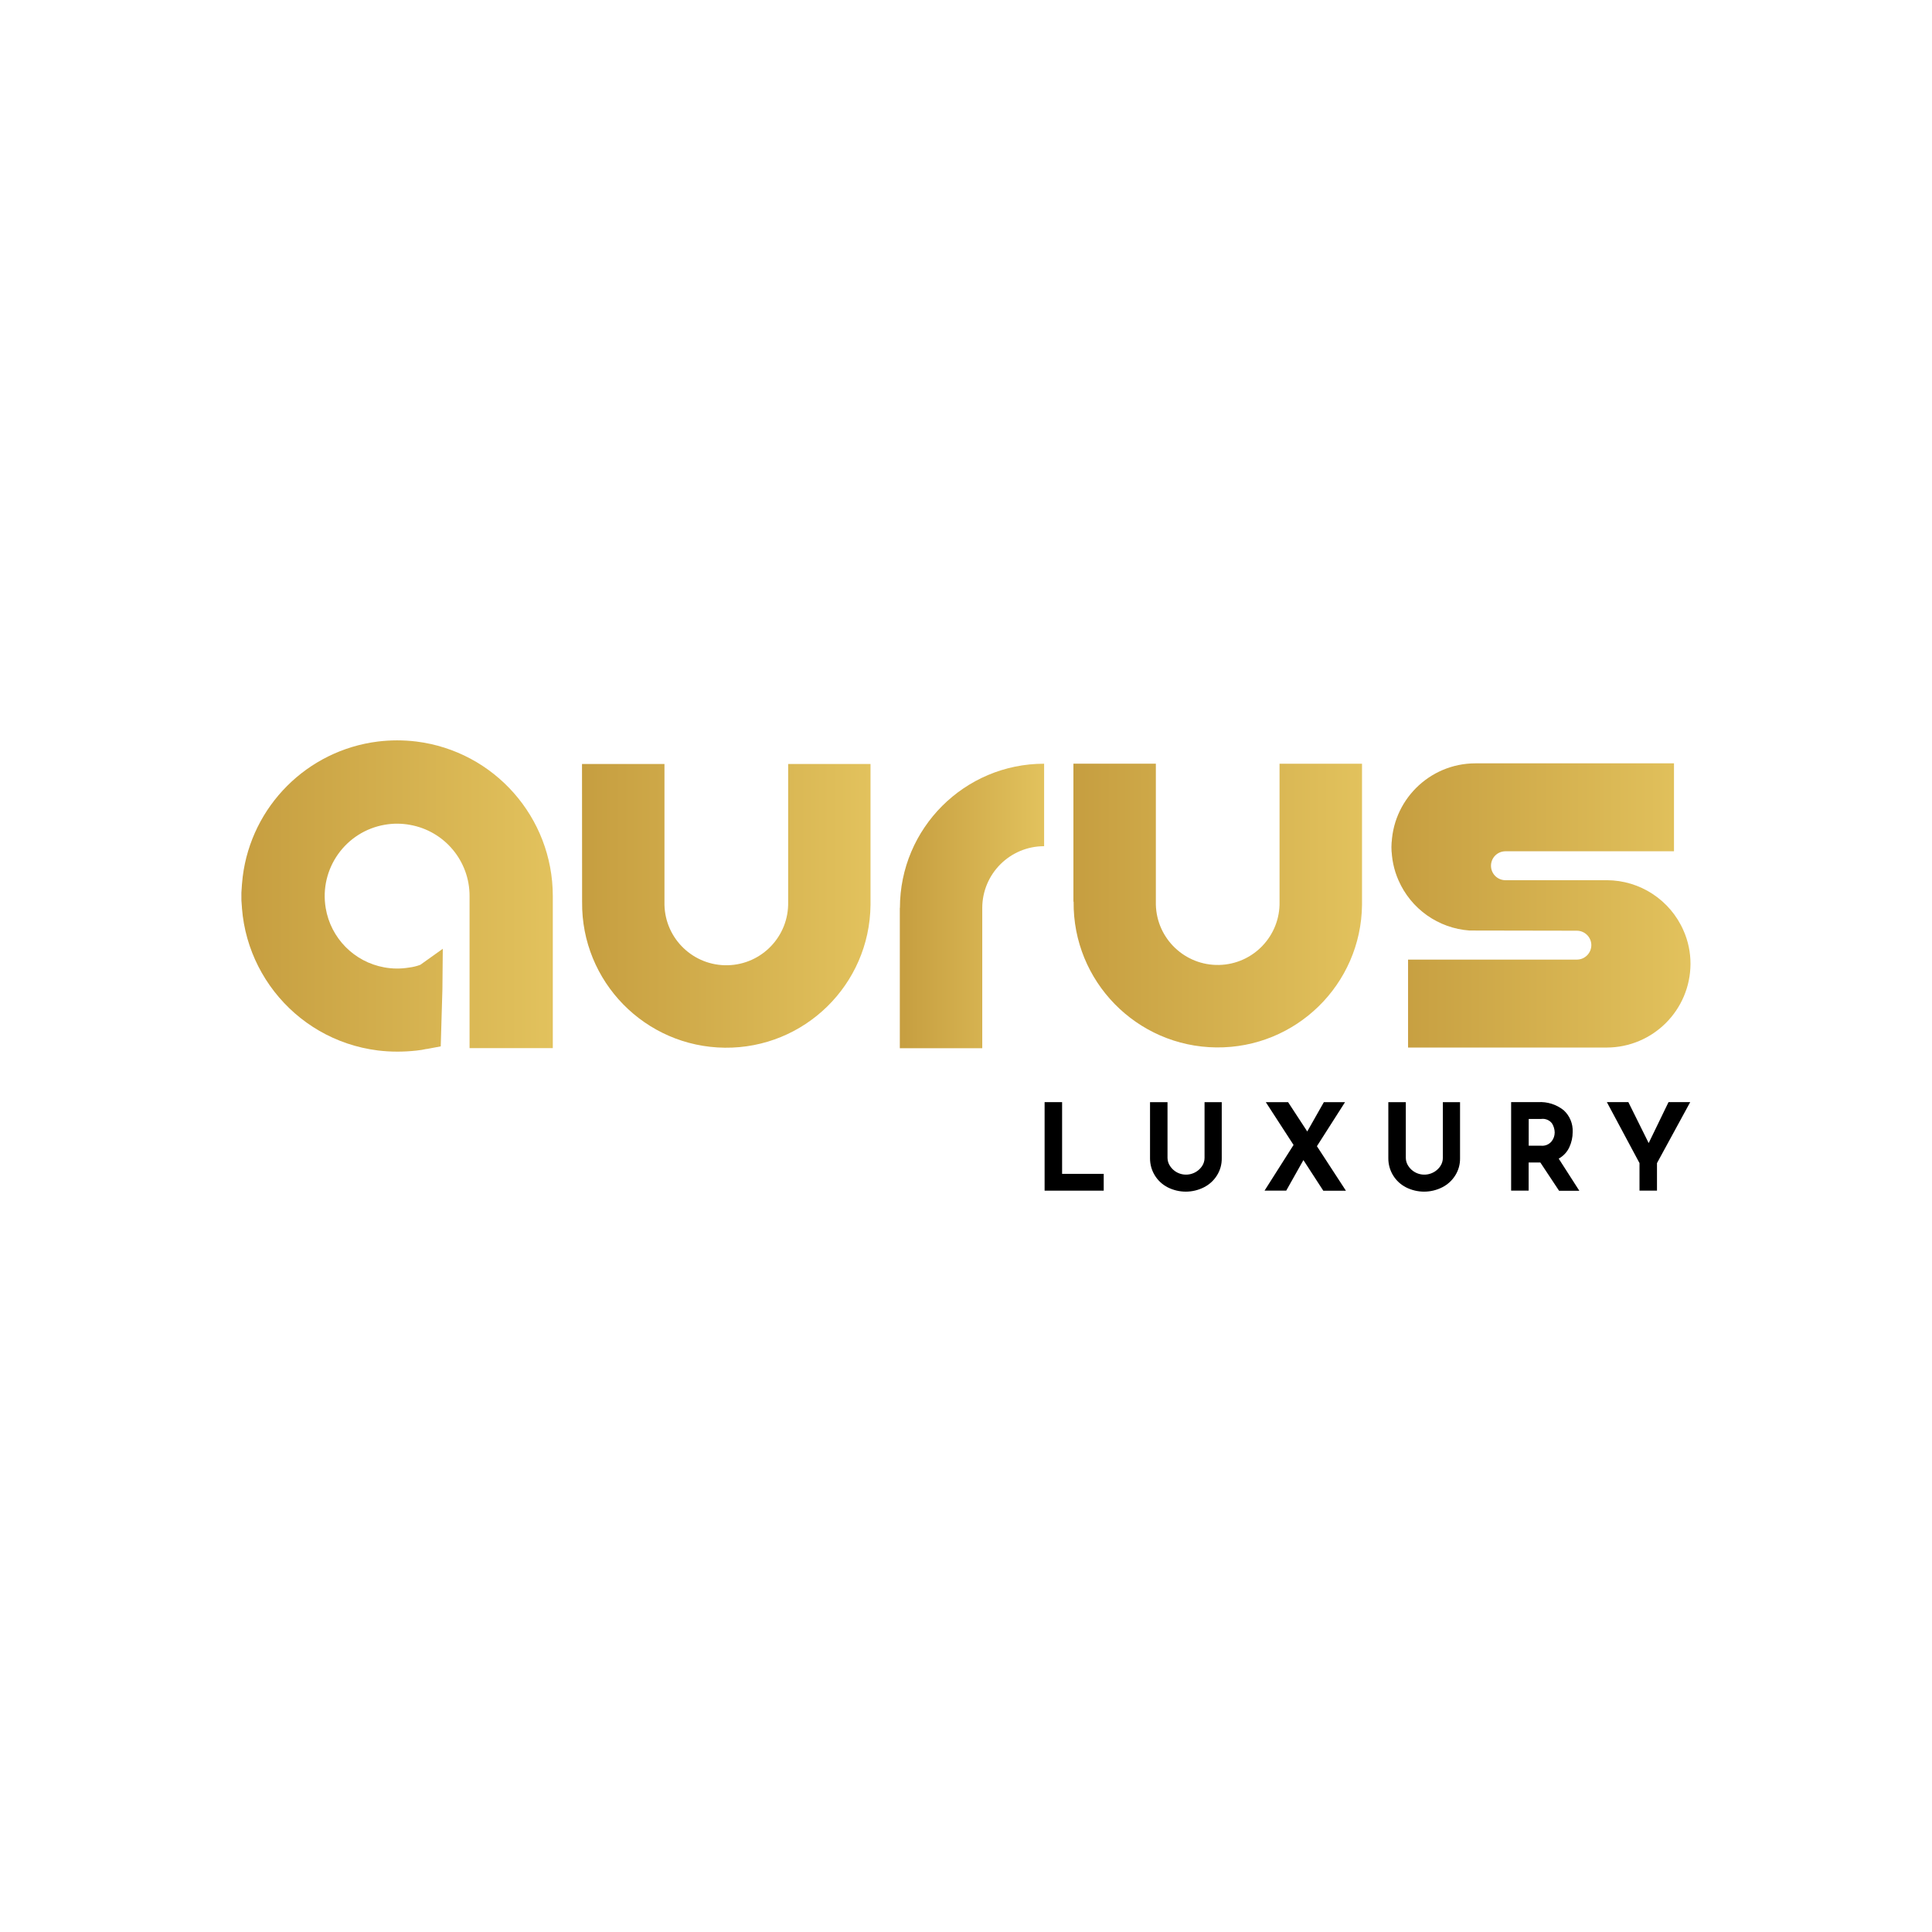
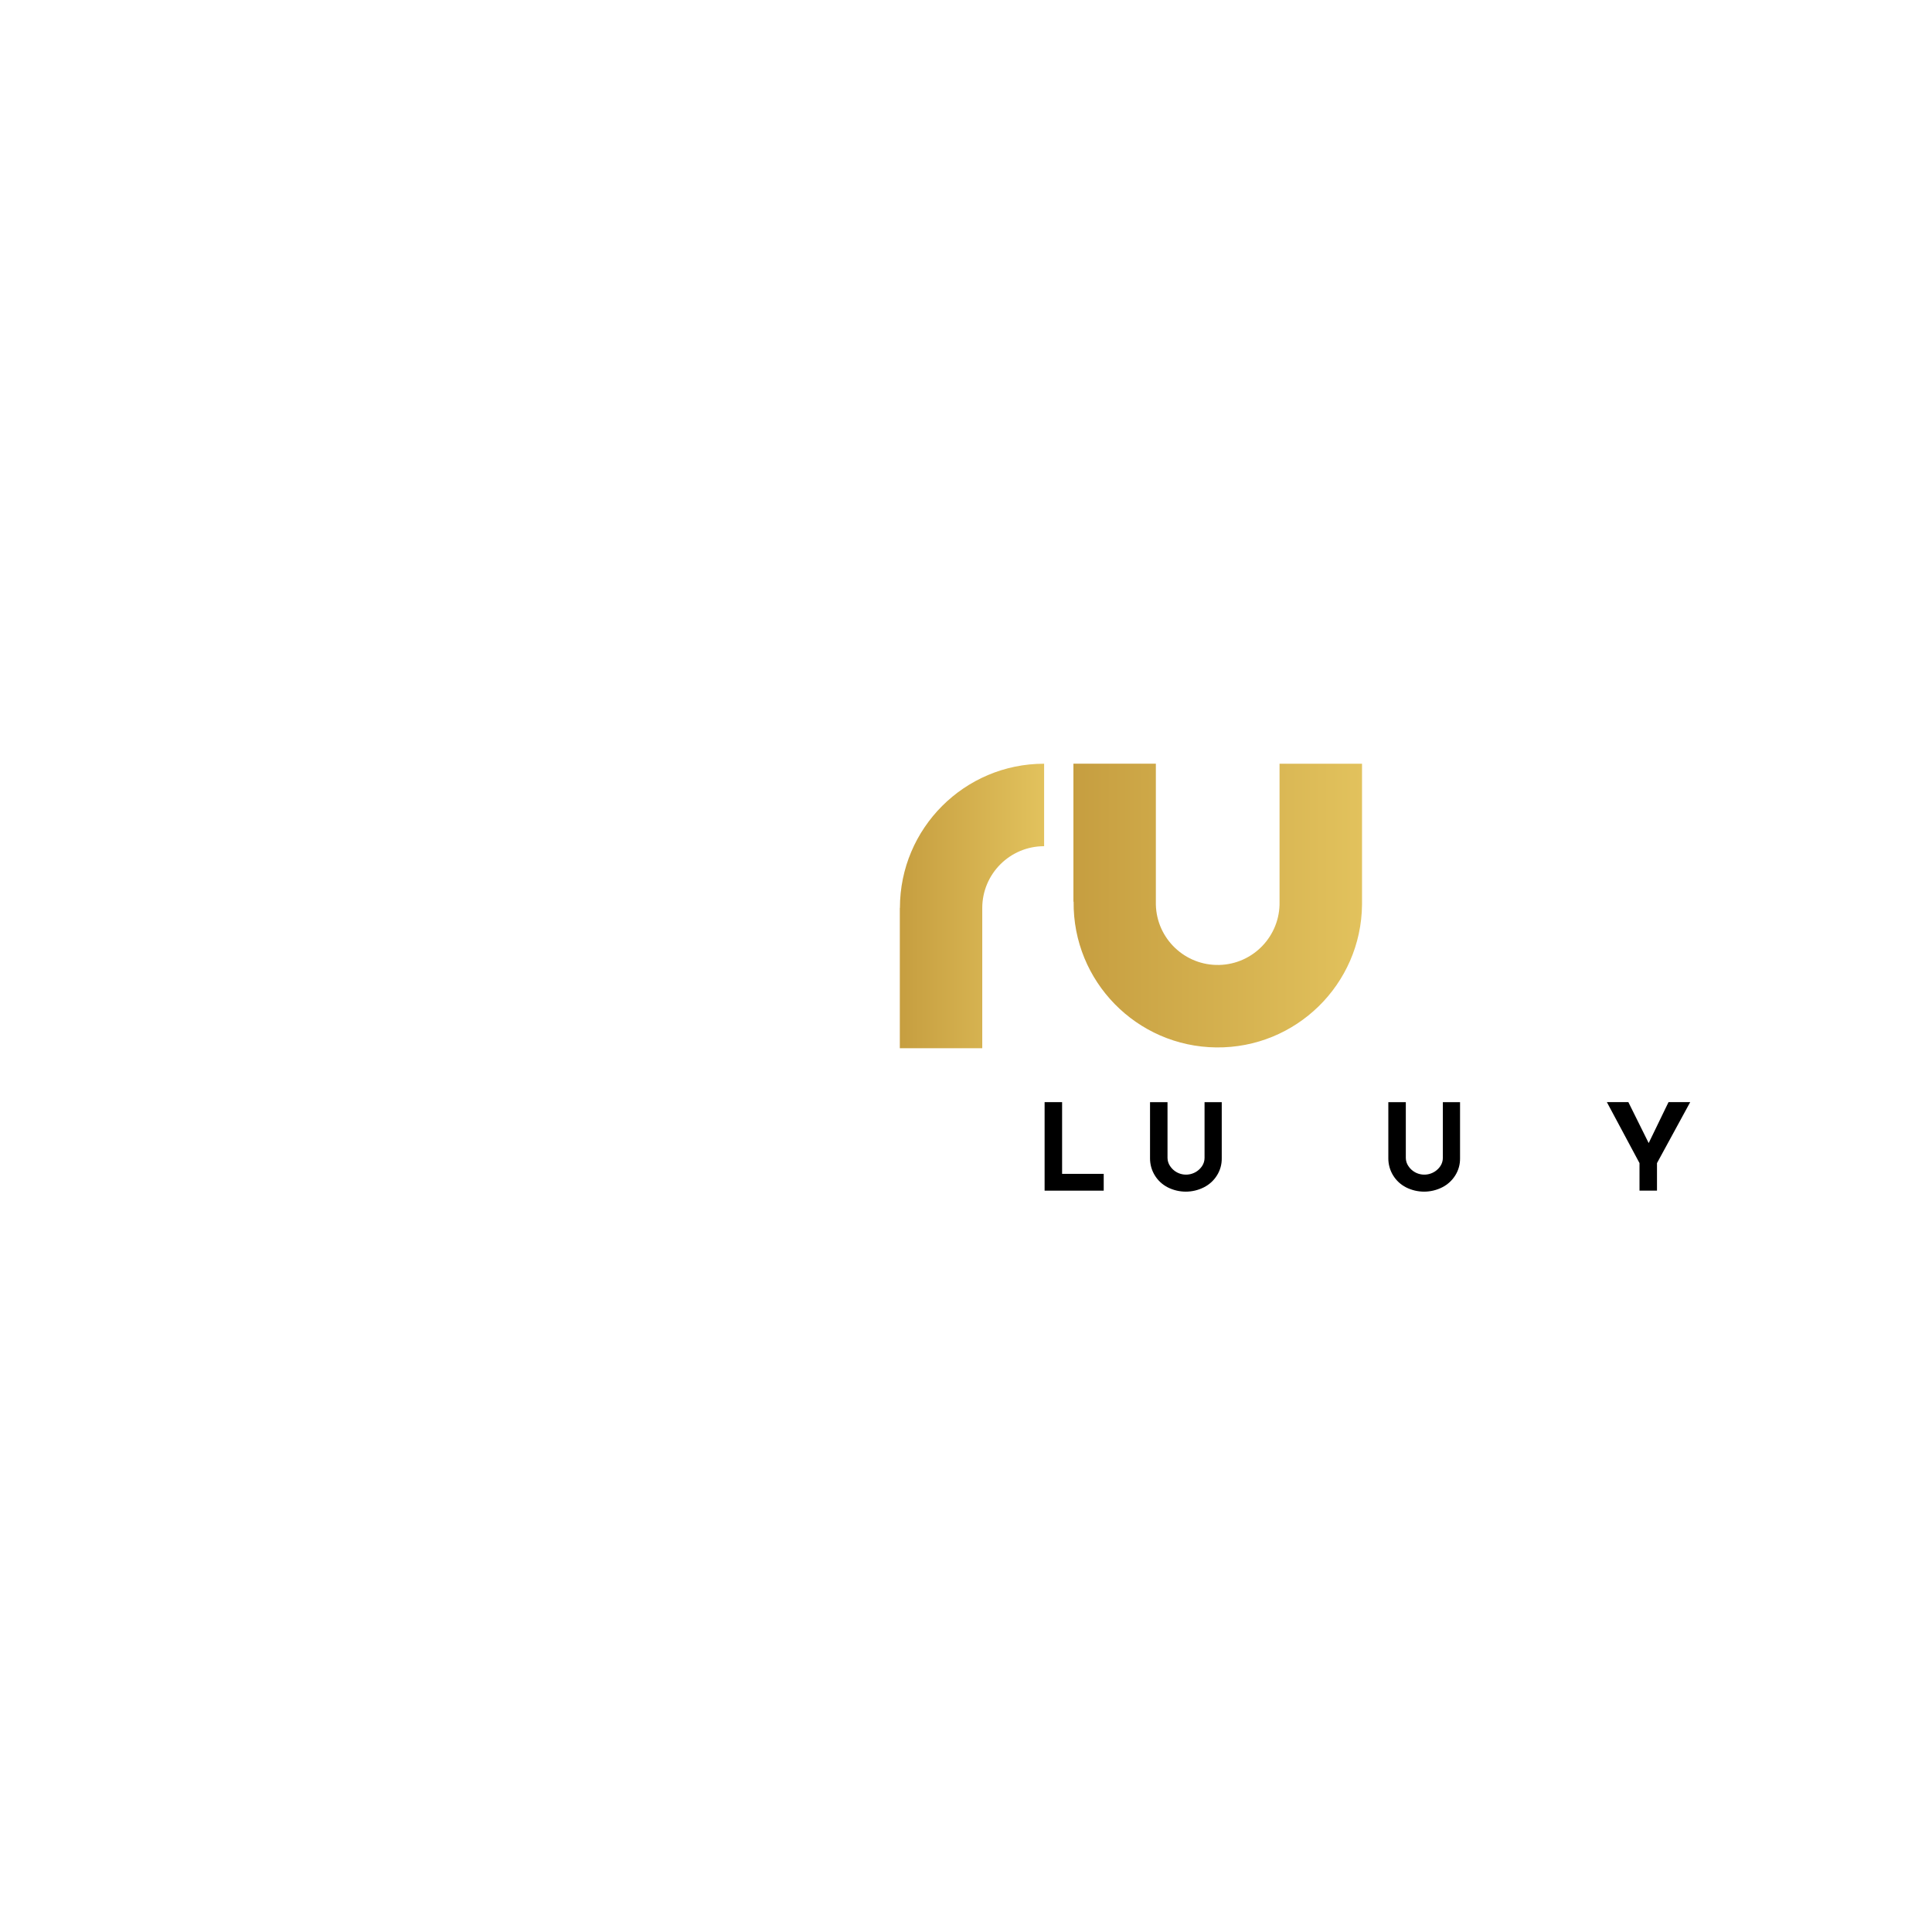
<svg xmlns="http://www.w3.org/2000/svg" id="Ebene_1" data-name="Ebene 1" viewBox="0 0 200 200">
  <defs>
    <style>
      .cls-1 {
        fill: url(#Unbenannter_Verlauf);
      }

      .cls-1, .cls-2, .cls-3, .cls-4, .cls-5, .cls-6 {
        stroke-width: 0px;
      }

      .cls-1, .cls-2, .cls-5, .cls-6 {
        fill-rule: evenodd;
      }

      .cls-2 {
        fill: url(#Unbenannter_Verlauf_4);
      }

      .cls-3 {
        fill: url(#Unbenannter_Verlauf_5);
      }

      .cls-5 {
        fill: url(#Unbenannter_Verlauf_2);
      }

      .cls-6 {
        fill: url(#Unbenannter_Verlauf_3);
      }
    </style>
    <linearGradient id="Unbenannter_Verlauf" data-name="Unbenannter Verlauf" x1="-47.089" y1="4.38" x2="-46.512" y2="4.38" gradientTransform="translate(2498.078 -129.183) scale(51.77 50.909)" gradientUnits="userSpaceOnUse">
      <stop offset="0" stop-color="#9c6b18" />
      <stop offset="0" stop-color="#c69e40" />
      <stop offset="1" stop-color="#e2c25d" />
    </linearGradient>
    <linearGradient id="Unbenannter_Verlauf_2" data-name="Unbenannter Verlauf 2" x1="-47.81" y1="4.38" x2="-47.233" y2="4.38" gradientTransform="translate(2587.071 -129.234) scale(51.787 50.911)" gradientUnits="userSpaceOnUse">
      <stop offset="0" stop-color="#9c6b18" />
      <stop offset="0" stop-color="#c69e40" />
      <stop offset="1" stop-color="#e2c25d" />
    </linearGradient>
    <linearGradient id="Unbenannter_Verlauf_3" data-name="Unbenannter Verlauf 3" x1="-47.111" y1="4.368" x2="-46.534" y2="4.368" gradientTransform="translate(1312.987 -129.185) scale(25.893 51.05)" gradientUnits="userSpaceOnUse">
      <stop offset="0" stop-color="#9c6b18" />
      <stop offset="0" stop-color="#c69e40" />
      <stop offset="1" stop-color="#e2c25d" />
    </linearGradient>
    <linearGradient id="Unbenannter_Verlauf_4" data-name="Unbenannter Verlauf 4" x1="-48.267" y1="4.373" x2="-47.69" y2="4.373" gradientTransform="translate(2733.328 -129.272) scale(53.645 51)" gradientUnits="userSpaceOnUse">
      <stop offset="0" stop-color="#9c6b18" />
      <stop offset="0" stop-color="#c69e40" />
      <stop offset="1" stop-color="#e2c25d" />
    </linearGradient>
    <linearGradient id="Unbenannter_Verlauf_5" data-name="Unbenannter Verlauf 5" x1="-46.693" y1="4.018" x2="-46.116" y2="4.018" gradientTransform="translate(2633.227 -131.655) scale(55.859)" gradientUnits="userSpaceOnUse">
      <stop offset="0" stop-color="#9c6b18" />
      <stop offset="0" stop-color="#c69e40" />
      <stop offset="1" stop-color="#e2c25d" />
    </linearGradient>
  </defs>
  <g id="Logo_Aurus_Luxury_RGB_Luxury_white" data-name="Logo Aurus Luxury RGB Luxury white">
-     <path id="Path_1" data-name="Path 1" class="cls-1" d="m60.26,93.37c-.089,8.244,6.523,15,14.767,15.088s15-6.523,15.088-14.767c.001-.107.001-.214,0-.321v-14.281h-8.526v14.281c.082,3.536-2.717,6.469-6.253,6.551-3.536.082-6.469-2.717-6.551-6.253-.002-.099-.002-.199,0-.298v-14.281h-8.536l.01,14.281h-0Z" />
    <path id="Path_2" data-name="Path 2" class="cls-5" d="m111.141,93.34c-.089,8.244,6.522,15,14.766,15.089s15-6.522,15.089-14.766c.001-.108.001-.215,0-.323v-14.281h-8.538v14.281c.082,3.536-2.717,6.469-6.253,6.551-3.536.082-6.469-2.717-6.551-6.253-.002-.099-.002-.199,0-.299v-14.281h-8.534v14.281h.02Z" />
    <path id="Path_3" data-name="Path 3" class="cls-6" d="m93.16,93.988c.001-8.244,6.684-14.927,14.927-14.928v8.538c-3.537,0-6.404,2.867-6.404,6.404v14.509h-8.534v-14.523h.01Z" />
-     <path id="Path_4" data-name="Path 4" class="cls-2" d="m164.734,97.841c-.002.826-.671,1.495-1.497,1.497h-17.476v9.104h20.571c4.782-.013,8.654-3.886,8.667-8.667.003-1.184-.241-2.355-.718-3.438h-.04l.031-.02c-1.384-3.152-4.497-5.191-7.939-5.199h-10.518c-.827-.016-1.484-.699-1.467-1.526.016-.804.664-1.452,1.467-1.467h17.476v-9.104h-20.571c-4.782.013-8.655,3.886-8.668,8.667-.003,1.184.241,2.355.718,3.438,1.293,2.966,4.125,4.97,7.353,5.201l11.125.02c.821.01,1.483.676,1.487,1.497v-.003h0Z" />
    <g id="Group_1" data-name="Group 1">
      <path id="Path_5" data-name="Path 5" class="cls-4" d="m109.948,114.093v7.424h4.308v1.739h-6.119v-9.163h1.81Z" />
      <path id="Path_6" data-name="Path 6" class="cls-4" d="m121.124,120.708c.176.27.416.492.698.647.909.494,2.045.214,2.619-.647.165-.249.253-.541.253-.839v-5.775h1.78v5.815c.01.626-.162,1.241-.496,1.77-.33.528-.799.954-1.355,1.234-1.177.594-2.565.594-3.742,0-1.128-.576-1.836-1.737-1.831-3.004v-5.815h1.81v5.775c.003.3.095.592.263.839Z" />
-       <path id="Path_7" data-name="Path 7" class="cls-4" d="m136.982,123.256l-2.053-3.165-1.78,3.165h-2.245l3.004-4.731-2.872-4.429h2.308l1.982,3.034,1.719-3.034h2.192l-2.91,4.558,3.004,4.612h-2.346l-.002-.01h0Z" />
      <path id="Path_8" data-name="Path 8" class="cls-4" d="m145.792,120.708c.176.27.416.492.698.647.909.495,2.046.214,2.62-.647.165-.249.253-.541.253-.839v-5.775h1.78v5.815c.01.626-.162,1.241-.496,1.77-.33.528-.799.954-1.355,1.234-1.177.594-2.565.594-3.742,0-1.128-.576-1.836-1.737-1.831-3.004v-5.815h1.81v5.775c.003.3.094.592.263.839h-0Z" />
-       <path id="Path_9" data-name="Path 9" class="cls-4" d="m161.387,123.256l-1.931-2.913h-1.211v2.913h-1.813v-9.163h2.781c.955-.061,1.9.235,2.65.83.637.576.982,1.408.94,2.266.002.549-.119,1.091-.354,1.588-.232.493-.614.9-1.092,1.163l2.135,3.328h-2.103l-.001-.01v-0Zm-3.136-4.652h1.285c.407.039.807-.124,1.072-.435.215-.263.333-.591.334-.931-.005-.337-.103-.666-.283-.951-.264-.338-.687-.511-1.112-.455h-1.295l-.001,2.771h-0Z" />
      <path id="Path_10" data-name="Path 10" class="cls-4" d="m174.969,114.093l-3.438,6.311v2.852h-1.81v-2.852l-3.378-6.311h2.225l2.103,4.237,2.053-4.237h2.245Z" />
    </g>
    <g id="Group_2" data-name="Group 2">
-       <path id="Path_12" data-name="Path 12" class="cls-3" d="m41.115,108.864c-.666 0-1.332-.04-1.993-.121-8.831-1.101-15.097-9.152-13.997-17.983.912-7.319,6.678-13.084,13.997-13.997,1.323-.162,2.661-.162,3.985,0,8.064,1.009,14.116,7.863,14.119,15.99v15.75h-8.617v-15.739c.01-3.627-2.588-6.737-6.159-7.373-.852-.158-1.725-.165-2.579-.02-4.083.684-6.838,4.549-6.154,8.632.522,3.117,2.944,5.572,6.053,6.137.852.158,1.725.165,2.579.02.398-.047.788-.143,1.163-.283l2.326-1.659-.04,4.197-.173,5.906-1.456.273v-.01c-.35.08-.705.138-1.062.173-.661.072-1.326.108-1.991.108h-0Z" />
-     </g>
+       </g>
  </g>
</svg>